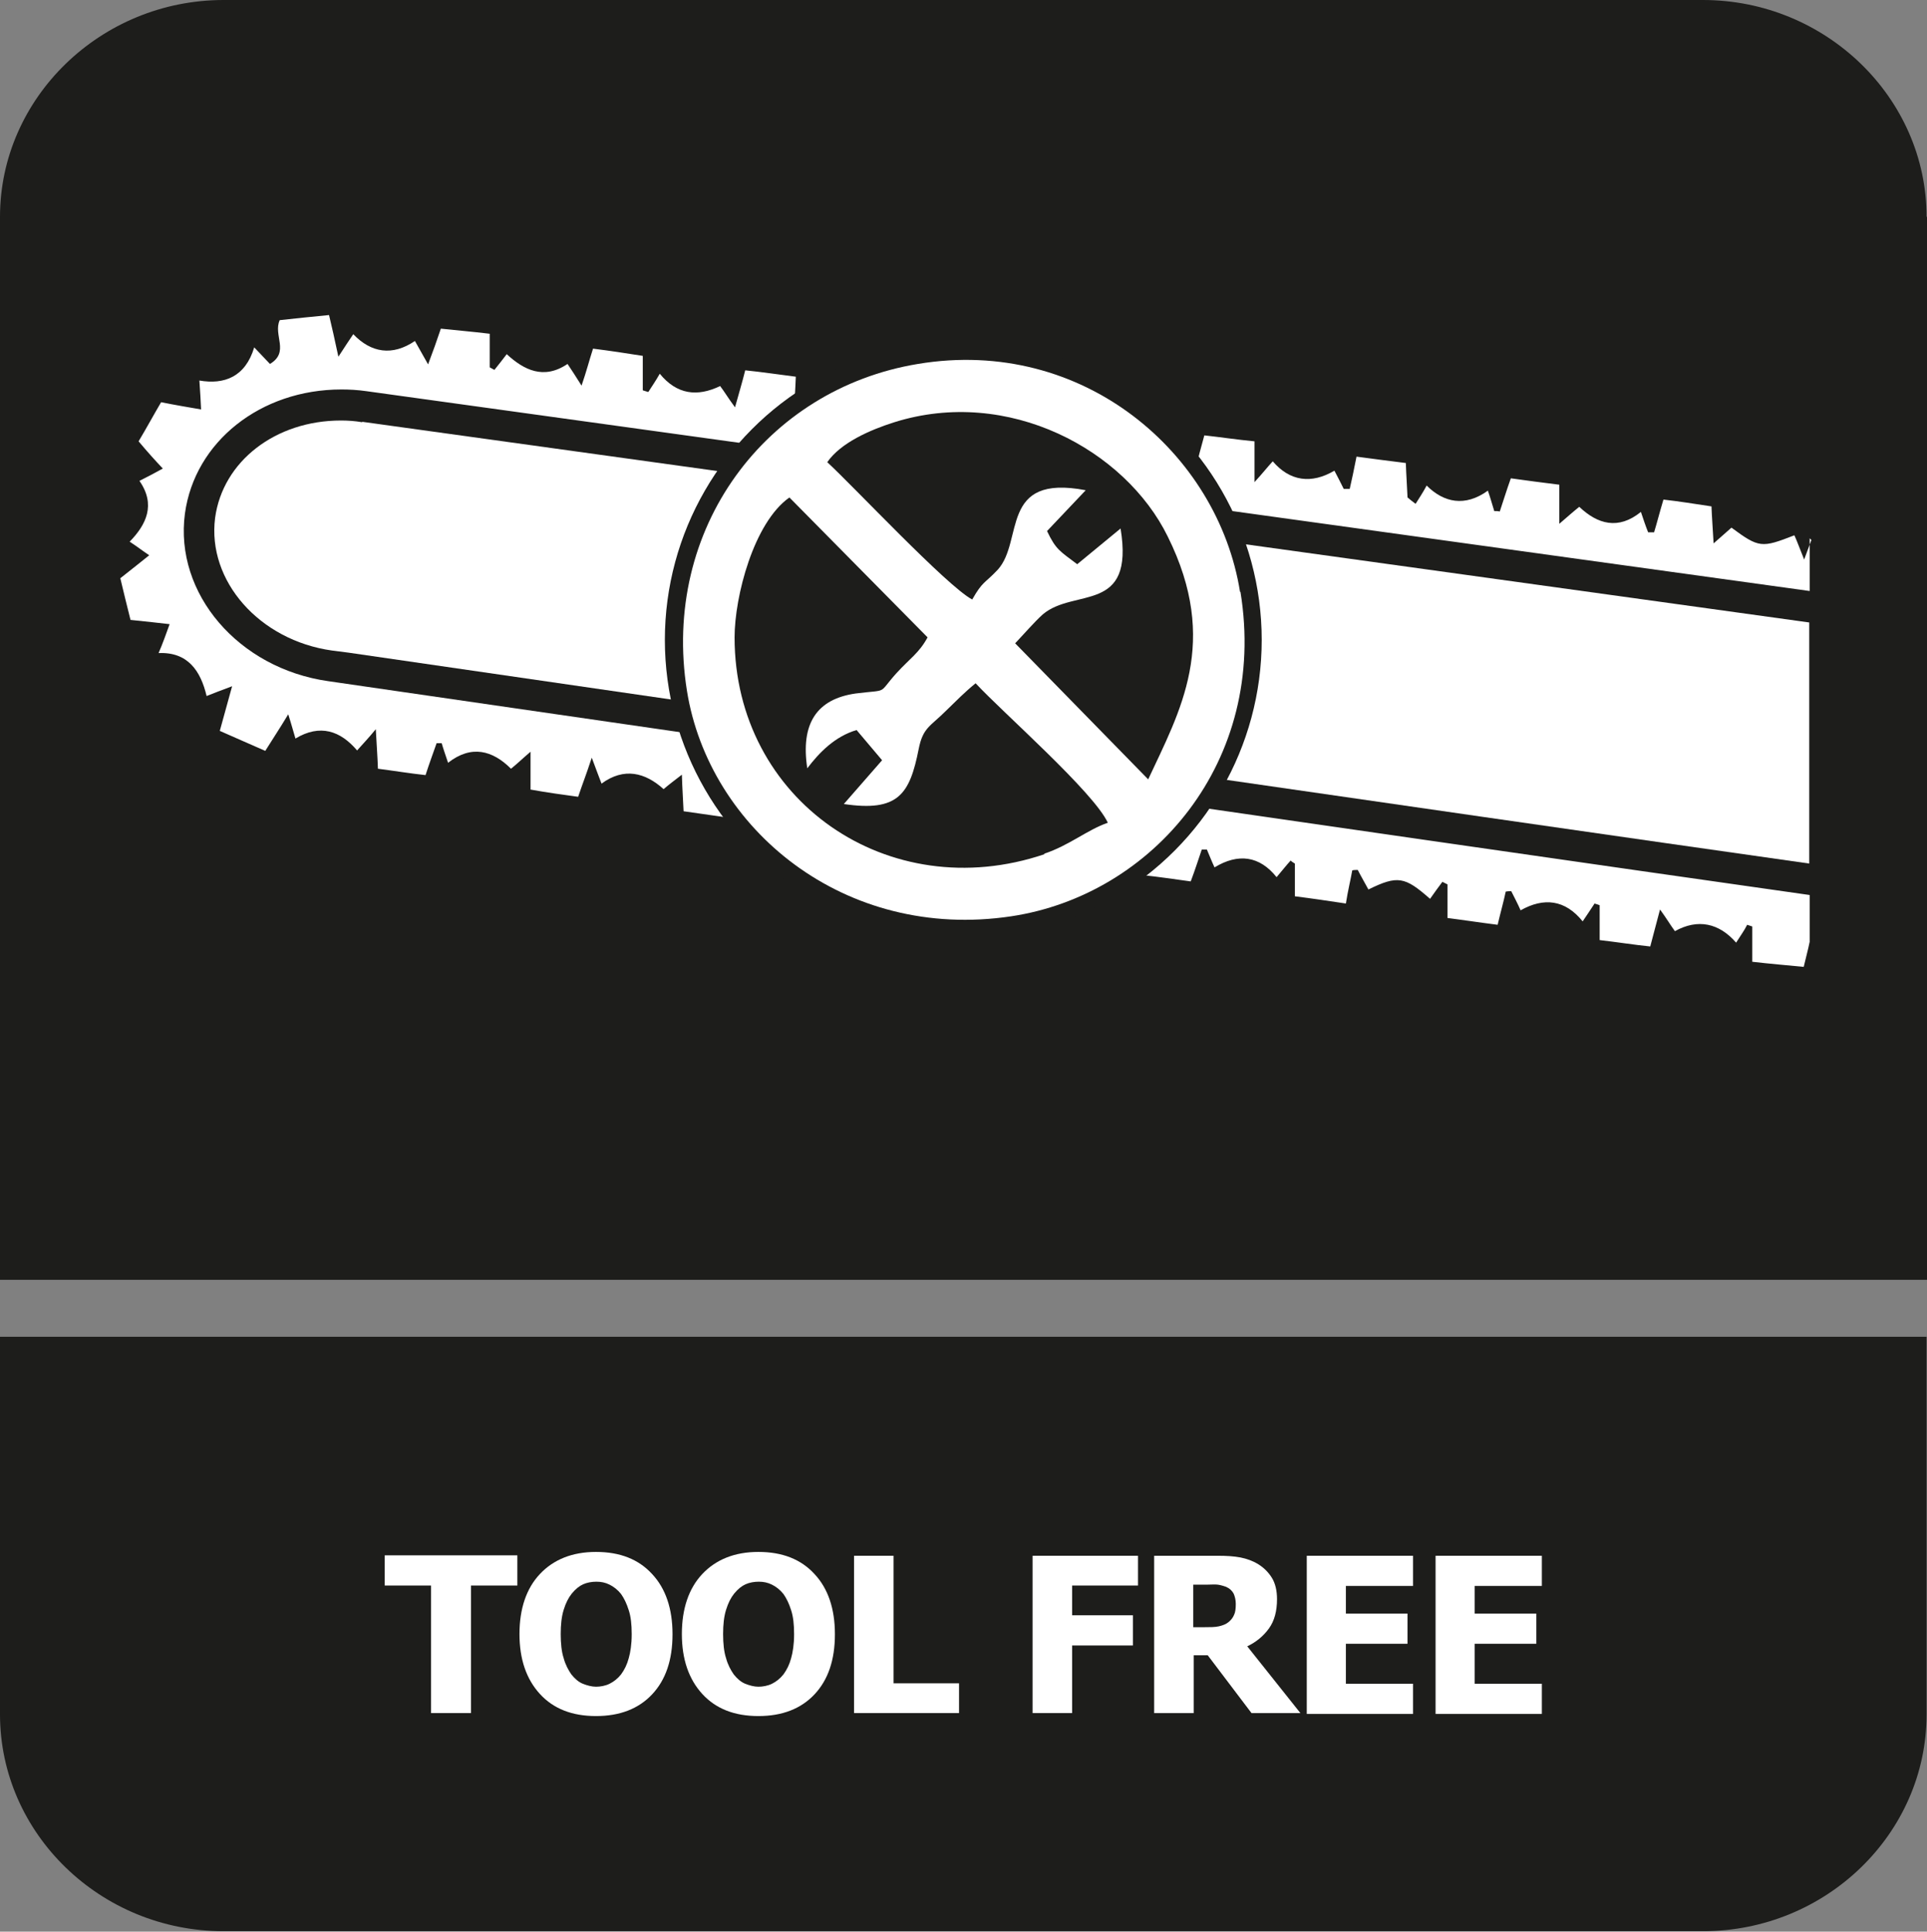
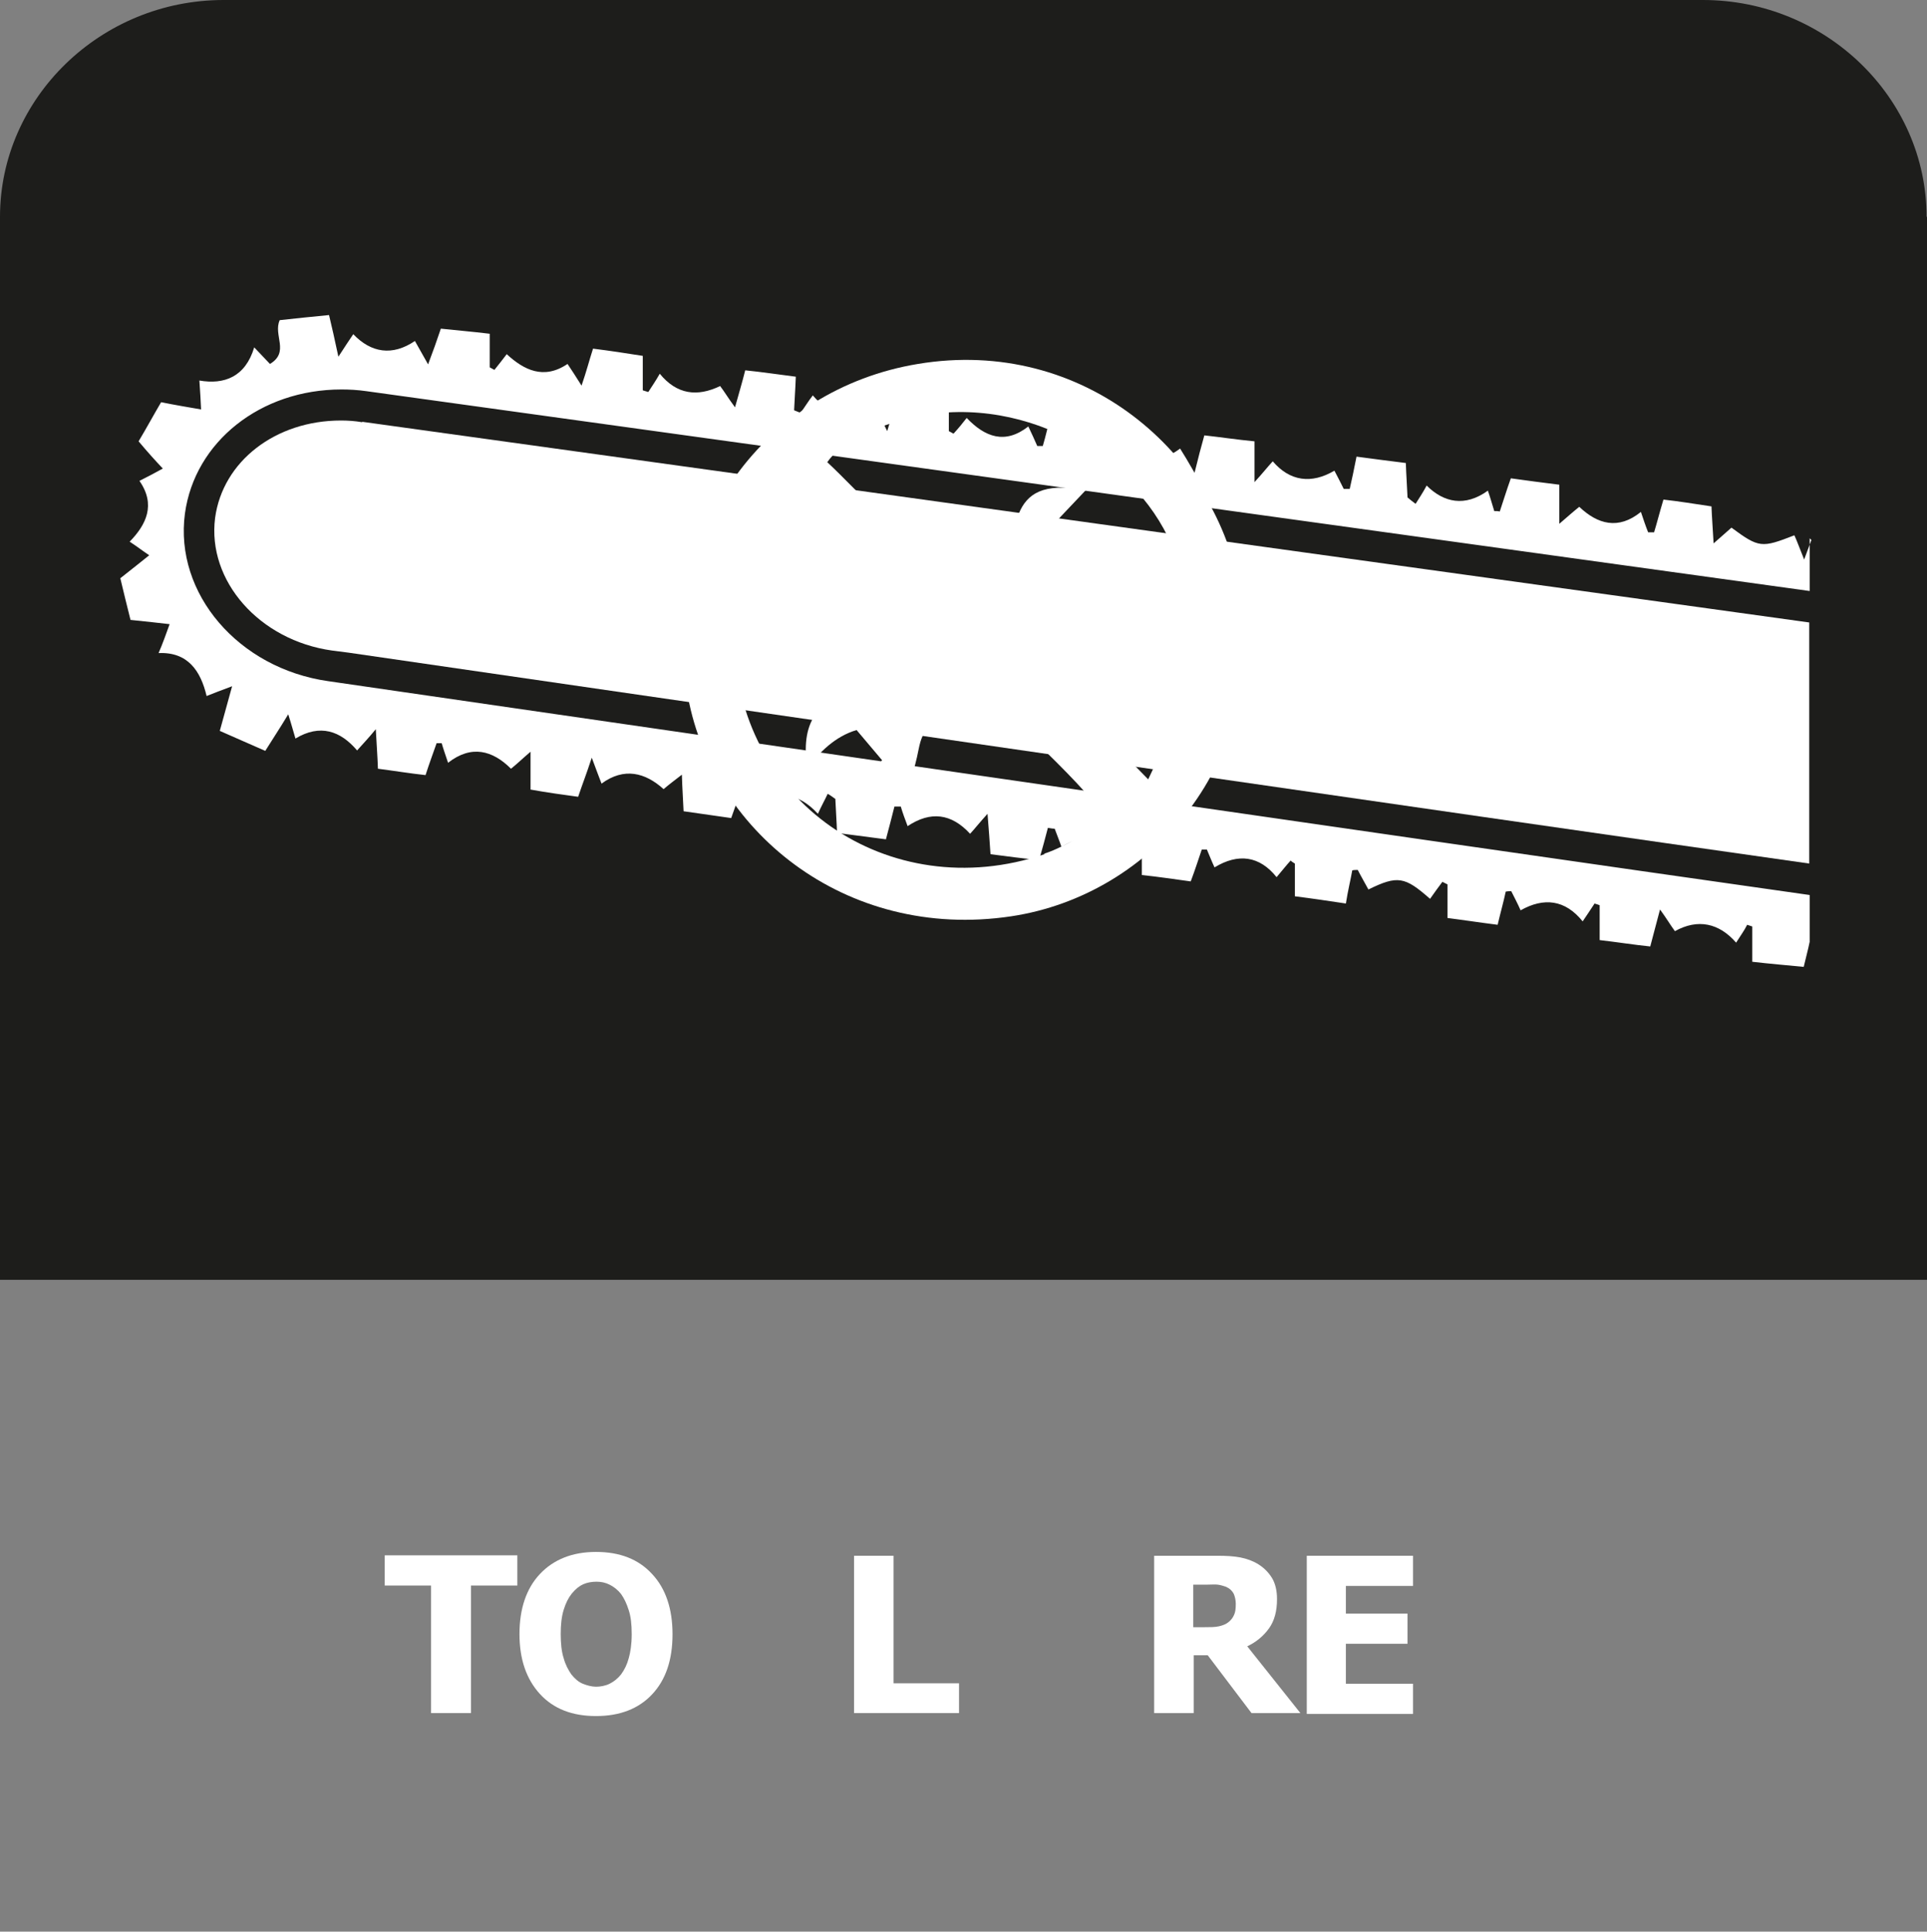
<svg xmlns="http://www.w3.org/2000/svg" id="Layer_2" data-name="Layer 2" viewBox="0 0 45.33 45.43">
  <rect x="0" y="0" width="45.33" height="45.43" fill="#808080" stroke="none" />
  <defs>
    <style>
      .cls-1, .cls-2 {
        fill: #1d1d1b;
      }

      .cls-3, .cls-4 {
        fill: #fff;
      }

      .cls-4, .cls-5, .cls-2 {
        fill-rule: evenodd;
      }

      .cls-5 {
        fill: none;
      }
    </style>
  </defs>
  <g id="_图层_3" data-name="图层 3">
    <g>
      <path class="cls-2" d="M45.33,5.1v25H0V5.1C0,2.3,2.37,0,5.26,0h34.8c2.89,0,5.26,2.3,5.26,5.1Z" />
      <g>
        <path class="cls-3" d="M8.52,9.92l34.04,4.72v5.67c-7.71-1.09-28.1-4.05-34.36-4.96l-.39-.05c-1.71-.24-2.94-1.64-2.75-3.12.18-1.33,1.42-2.29,2.96-2.29.16,0,.32.01.5.04Z" />
        <path class="cls-3" d="M42.57,12.66v1.24L8.62,9.2c-.21-.03-.4-.04-.59-.04-1.9,0-3.45,1.23-3.68,2.92-.25,1.88,1.26,3.64,3.37,3.94.27.04,26.03,3.78,34.85,5.03v1.1c-.04.2-.09.37-.14.59-.4-.04-.78-.07-1.21-.12v-.83l-.12-.04c-.07.14-.16.26-.26.42-.4-.46-.9-.57-1.44-.27-.11-.15-.19-.29-.35-.51-.1.37-.16.61-.23.87-.39-.04-.76-.1-1.19-.15v-.82s-.08-.03-.12-.04c-.09.14-.18.27-.28.42-.41-.51-.91-.57-1.46-.26-.07-.16-.15-.31-.22-.45-.04,0-.08,0-.13.01-.05.24-.12.48-.19.78-.4-.05-.79-.11-1.18-.16v-.79s-.08-.04-.12-.06c-.1.13-.19.26-.29.4-.59-.52-.76-.56-1.45-.22-.08-.15-.17-.3-.25-.46-.04,0-.09,0-.13.01-.04.23-.1.46-.15.78-.4-.06-.8-.12-1.2-.17v-.77s-.07-.04-.1-.07c-.11.12-.21.25-.33.39-.4-.5-.9-.57-1.46-.23-.07-.15-.12-.28-.18-.42-.04,0-.08,0-.12,0-.08.23-.15.46-.26.75-.37-.05-.76-.11-1.15-.15v-.95c-.21.23-.32.35-.44.49-.4-.46-.88-.56-1.45-.2-.05-.15-.11-.29-.16-.43-.05,0-.1-.01-.16-.02-.06.23-.12.46-.21.76-.37-.04-.76-.09-1.14-.14-.02-.31-.04-.57-.07-.95-.2.22-.29.34-.41.47-.44-.48-.93-.54-1.47-.18-.06-.16-.12-.32-.16-.46-.05,0-.1,0-.15,0-.06.23-.12.48-.2.77-.37-.05-.76-.1-1.15-.15-.01-.29-.03-.55-.04-.8-.06-.04-.12-.09-.18-.12-.07.15-.15.29-.23.47-.47-.51-.97-.56-1.51-.19-.04-.18-.07-.32-.1-.46-.05-.01-.1-.02-.15-.04-.09.25-.17.49-.28.79-.34-.05-.7-.1-1.12-.16-.01-.26-.03-.51-.04-.86-.18.14-.29.22-.43.34-.43-.39-.93-.52-1.46-.13-.06-.16-.12-.31-.23-.61-.13.4-.22.62-.32.92-.37-.05-.73-.1-1.12-.17v-.89c-.21.18-.31.28-.46.4-.43-.43-.93-.57-1.48-.14-.06-.18-.11-.32-.15-.46-.04,0-.08,0-.12,0-.08.23-.17.47-.26.75-.37-.04-.73-.1-1.12-.15-.01-.3-.03-.54-.05-.93-.18.22-.29.33-.44.5-.39-.46-.87-.63-1.45-.28-.05-.16-.08-.29-.17-.57-.21.35-.36.57-.54.86-.35-.15-.7-.31-1.07-.47.09-.32.17-.62.29-1.05-.29.11-.43.16-.6.23-.14-.59-.44-1.04-1.13-1.01.1-.23.18-.46.26-.68-.26-.03-.53-.06-.92-.1-.07-.28-.17-.68-.24-.98.28-.22.48-.38.68-.54-.15-.1-.29-.21-.46-.32.39-.4.62-.87.23-1.43.2-.1.37-.19.55-.29-.18-.19-.36-.39-.57-.64.18-.3.37-.65.53-.92.35.07.65.12.94.17-.01-.21-.02-.41-.04-.68.58.1,1.08-.08,1.29-.78.13.14.25.26.37.39.47-.28.07-.68.23-1.03.36-.04.75-.08,1.16-.12.07.29.13.56.22.98.17-.26.24-.37.35-.53.42.44.92.52,1.45.16.09.16.17.3.31.55.12-.32.2-.54.3-.84.37.04.74.07,1.15.12v.79s.07.04.11.06c.1-.12.18-.23.29-.37.4.37.87.61,1.43.23.1.15.18.27.33.51.12-.35.18-.59.27-.87.4.05.79.11,1.17.17v.81s.09.03.13.04c.09-.14.18-.27.27-.43.4.49.88.55,1.42.29.1.13.18.27.35.5.1-.36.17-.59.24-.87.4.04.79.1,1.19.15-.01.29-.03.54-.04.79.05.02.1.04.15.06.1-.13.18-.27.29-.41.4.47.89.59,1.46.24.07.15.14.3.29.6.12-.4.19-.63.28-.93.37.04.76.1,1.17.15v.78s.07.04.11.06c.11-.12.21-.24.31-.37.43.45.9.63,1.45.2.08.17.15.32.21.46h.13c.07-.23.12-.48.21-.78.38.06.77.12,1.18.18v.77s.07.04.11.05c.1-.11.2-.23.31-.37.39.41.87.63,1.42.21.1.16.18.29.34.57.09-.37.15-.59.23-.88.37.04.76.1,1.18.14v.96c.21-.23.3-.35.43-.49.4.47.91.54,1.45.22.08.15.15.29.22.43.05,0,.1,0,.14,0,.05-.22.1-.45.16-.76.37.05.76.1,1.16.15.01.3.03.56.04.81.06.05.12.1.19.15.08-.13.17-.26.26-.43.4.4.9.51,1.44.12.06.17.1.32.15.48.04,0,.09,0,.13.01.08-.24.16-.5.26-.78.36.05.73.1,1.14.15v.92c.21-.18.32-.28.47-.4.43.41.92.55,1.45.12.06.18.11.33.17.48.04,0,.09,0,.14,0,.07-.23.13-.47.22-.77.36.04.73.1,1.13.16.01.26.03.51.05.87.19-.17.3-.26.42-.37.65.48.71.48,1.48.18.06.13.11.27.23.57.07-.18.12-.33.17-.46Z" />
      </g>
-       <path class="cls-2" d="M45.32,33.7v6.62c0,2.81-2.37,5.1-5.26,5.1H5.26c-2.9,0-5.26-2.3-5.26-5.1v-8.88h45.32v2.26Z" />
      <g>
        <path class="cls-3" d="M10.14,40.29v-3h-1.09v-.71h3.12v.71h-1.09v3h-.93Z" />
        <path class="cls-3" d="M15.82,38.44c0,.6-.16,1.07-.48,1.41-.32.34-.76.51-1.32.51s-1-.17-1.32-.52c-.32-.35-.48-.82-.48-1.41s.16-1.07.48-1.41.76-.52,1.32-.52,1,.17,1.32.52c.32.34.48.82.48,1.41ZM14.86,38.43c0-.22-.02-.41-.07-.56-.05-.16-.11-.28-.18-.38-.08-.1-.17-.17-.27-.22s-.2-.07-.31-.07c-.11,0-.22.02-.31.06s-.18.11-.27.22c-.08.1-.14.22-.19.38-.05.16-.07.35-.07.57s.02.42.07.57c.04.15.11.28.18.38.08.1.17.18.27.22.1.04.21.07.31.07s.22-.02.32-.07c.1-.05.19-.12.27-.22.08-.11.14-.23.18-.38.04-.14.07-.33.07-.56Z" />
-         <path class="cls-3" d="M19.64,38.44c0,.6-.16,1.07-.48,1.41-.32.34-.76.51-1.32.51s-1-.17-1.32-.52c-.32-.35-.48-.82-.48-1.41s.16-1.07.48-1.41.76-.52,1.32-.52,1,.17,1.32.52c.32.34.48.82.48,1.41ZM18.68,38.43c0-.22-.02-.41-.07-.56-.05-.16-.11-.28-.18-.38-.08-.1-.17-.17-.27-.22s-.2-.07-.31-.07c-.11,0-.22.02-.31.06s-.18.11-.27.22c-.08.1-.14.22-.19.38-.05.16-.07.35-.07.57s.02.42.07.57c.04.15.11.28.18.38.08.1.17.18.27.22.1.04.21.07.31.07s.22-.02.32-.07c.1-.05.19-.12.27-.22.08-.11.14-.23.18-.38.04-.14.07-.33.07-.56Z" />
        <path class="cls-3" d="M22.56,40.29h-2.47v-3.7h.93v3h1.54v.71Z" />
-         <path class="cls-3" d="M26.77,37.29h-1.55v.7h1.43v.71h-1.43v1.59h-.93v-3.7h2.48v.71Z" />
        <path class="cls-3" d="M30.57,40.29h-1.13l-1.03-1.36h-.33v1.36h-.93v-3.7h1.49c.21,0,.38.01.54.04.15.03.29.08.42.16.13.08.24.19.32.32.08.13.12.3.12.5,0,.28-.06.51-.19.69s-.3.32-.51.42l1.25,1.57ZM29.07,37.72c0-.09-.02-.17-.05-.24-.04-.07-.09-.12-.18-.16-.06-.02-.12-.04-.19-.05s-.16,0-.27,0h-.31v1h.27c.13,0,.24,0,.33-.02.09-.02.17-.05.23-.1.06-.05.1-.1.13-.17.03-.06.04-.15.04-.25Z" />
        <path class="cls-3" d="M30.74,40.29v-3.7h2.5v.71h-1.58v.65h1.45v.71h-1.45v.94h1.58v.71h-2.5Z" />
-         <path class="cls-3" d="M33.77,40.29v-3.7h2.5v.71h-1.58v.65h1.45v.71h-1.45v.94h1.58v.71h-2.5Z" />
      </g>
      <path class="cls-5" d="M45.33,5.1v25H0V5.1C0,2.3,2.37,0,5.26,0h34.8c2.89,0,5.26,2.3,5.26,5.1Z" />
      <g>
-         <circle class="cls-1" cx="22.66" cy="15.05" r="7.02" />
        <path class="cls-4" d="M29.17,13.92c-.52-3.26-3.69-6.01-7.58-5.36-3.57.59-6.04,3.87-5.43,7.69.52,3.24,3.7,5.89,7.63,5.3,3.32-.5,6.04-3.64,5.39-7.63ZM24.57,20.09c-3.67,1.24-7.29-1.27-7.29-5.1,0-.96.45-2.7,1.29-3.29l3.25,3.29c-.2.37-.42.5-.73.84-.46.51-.16.38-.96.48-.92.13-1.3.71-1.14,1.76.28-.37.65-.75,1.16-.9l.6.71-.9,1.03c1.28.19,1.55-.23,1.76-1.29.1-.51.27-.53.64-.9.27-.26.43-.43.7-.65.64.69,2.77,2.55,3.11,3.28-.49.17-.9.53-1.5.73ZM27.01,18.33l-3.13-3.2c.2-.21.45-.5.65-.68.74-.63,2.16,0,1.83-2.02l-1.02.84c-.41-.31-.5-.34-.71-.78l.91-.96c-2.04-.39-1.45,1.19-2.07,1.87-.31.33-.35.26-.6.7-.59-.31-2.8-2.67-3.41-3.23.32-.46,1.01-.76,1.58-.94,2.68-.84,5.43.65,6.43,2.69,1.23,2.48.29,4.1-.47,5.73Z" />
      </g>
    </g>
  </g>
</svg>